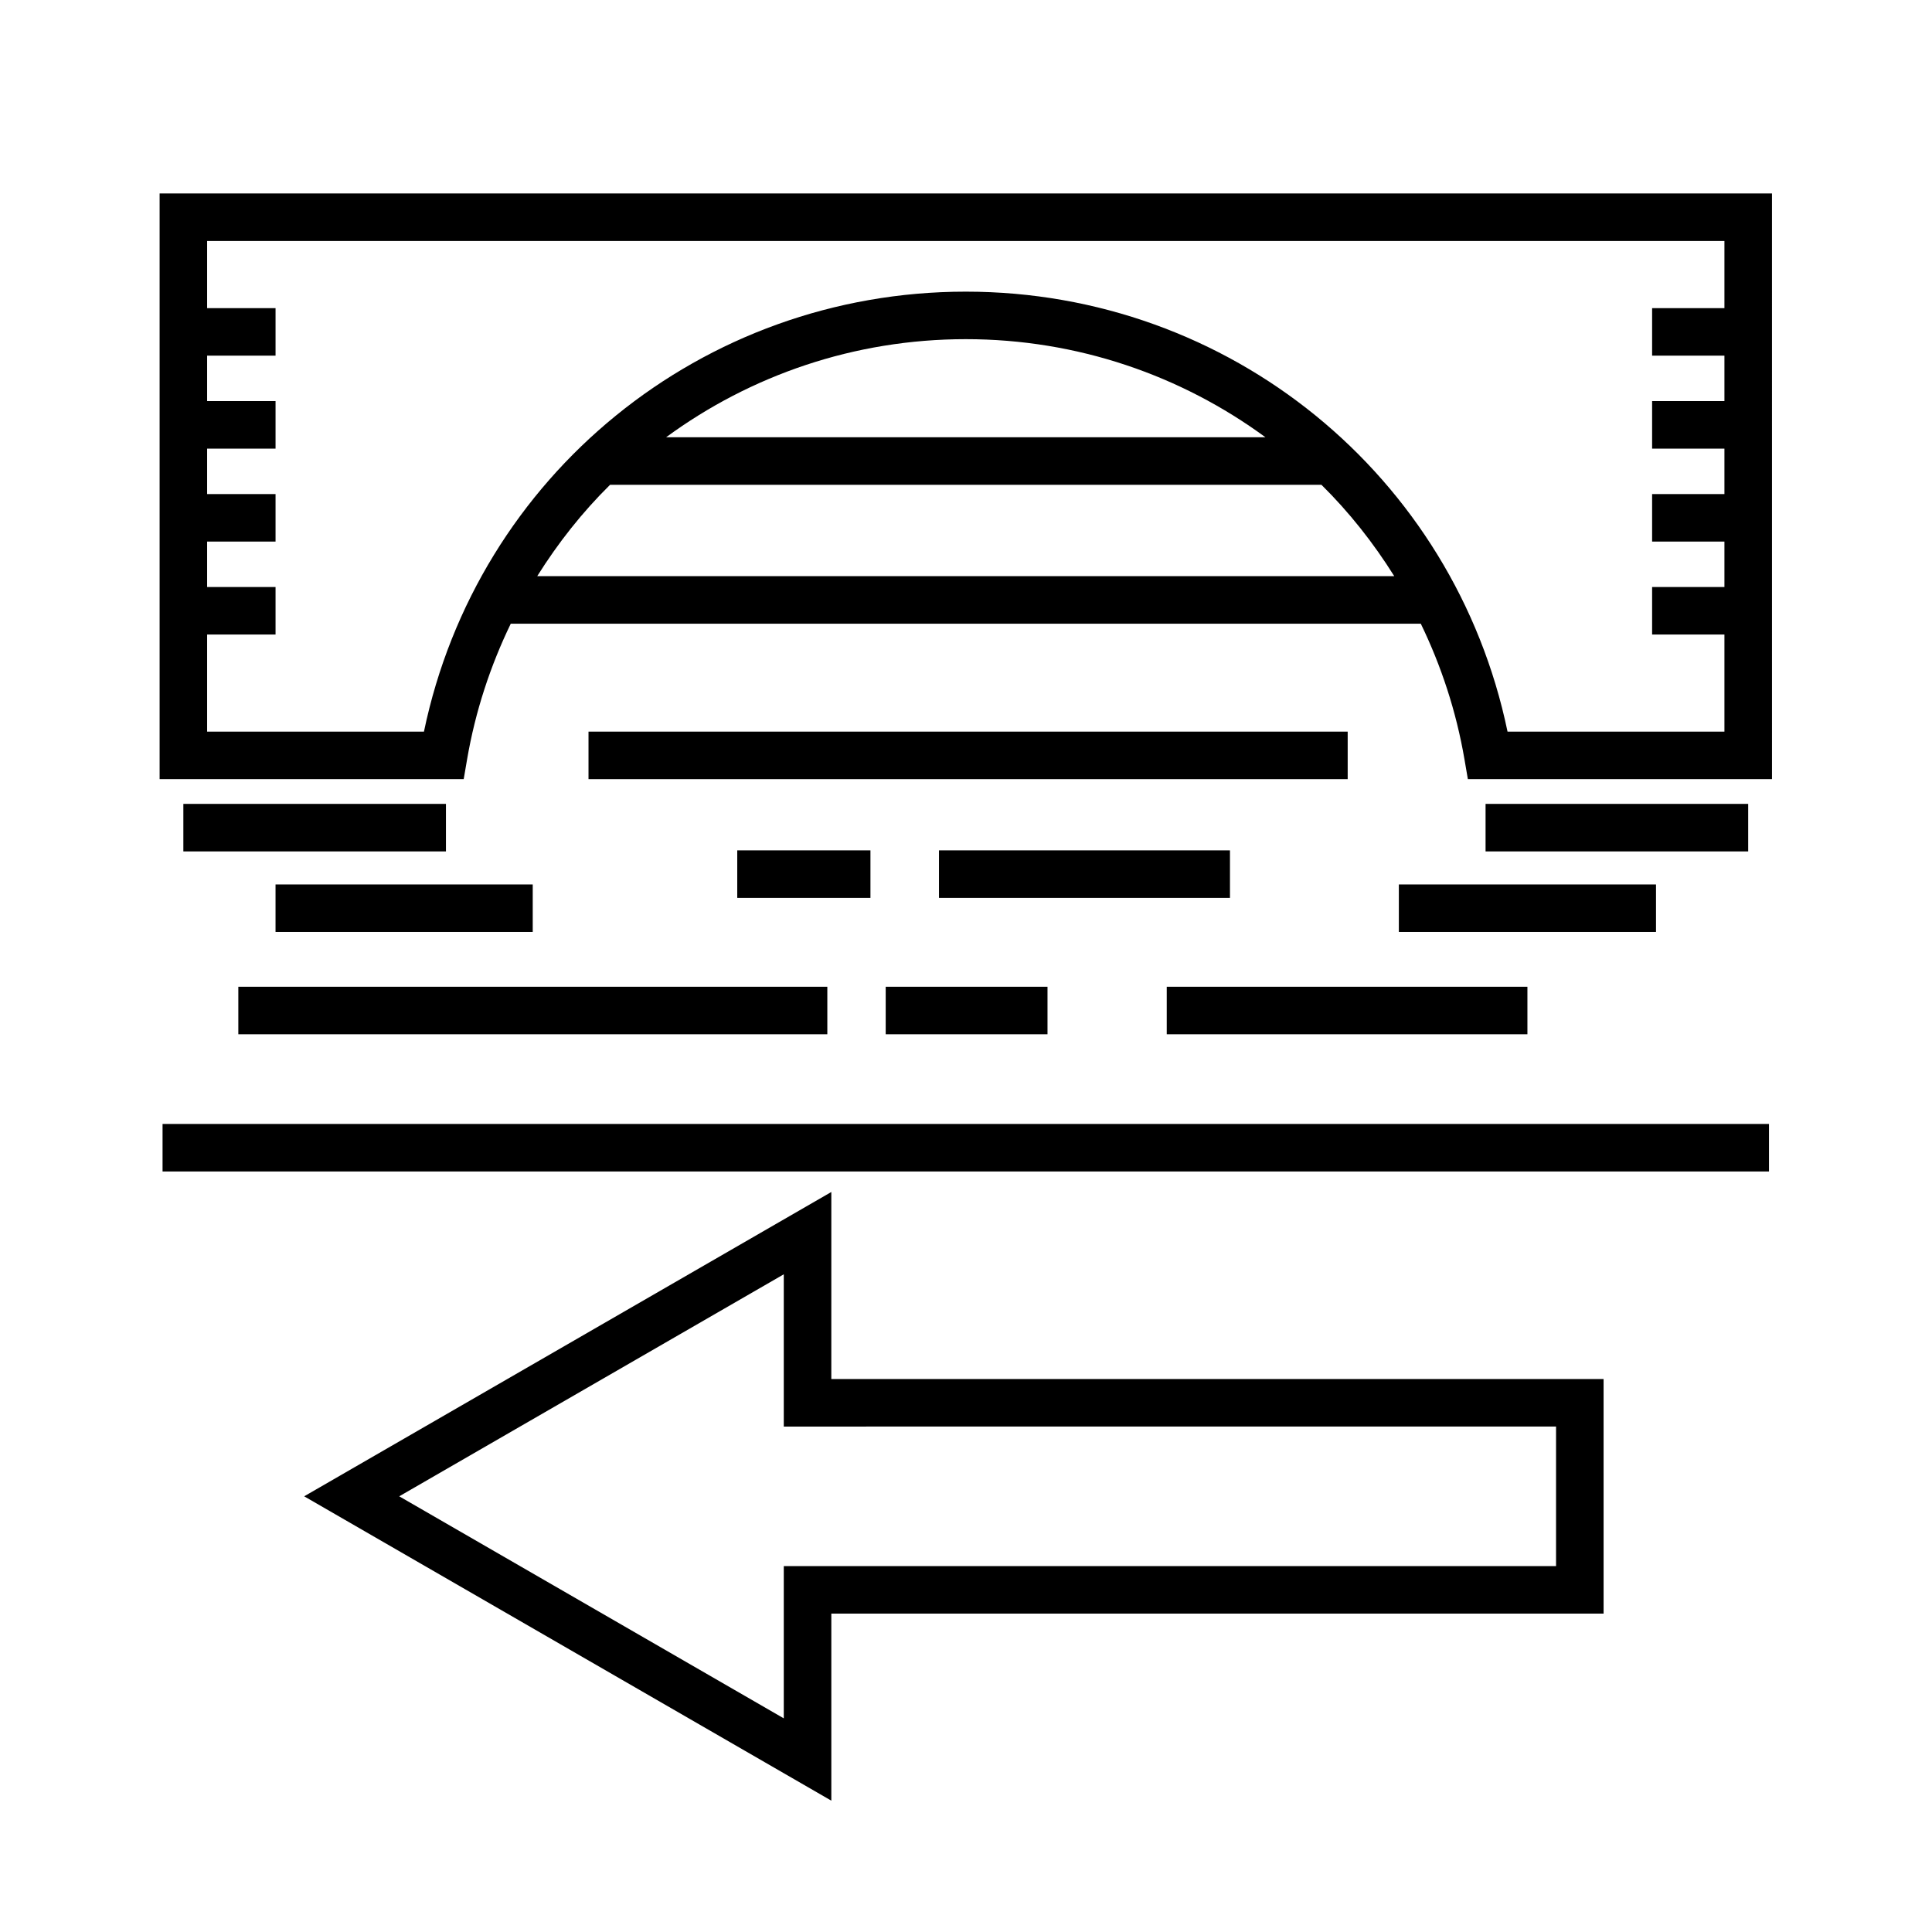
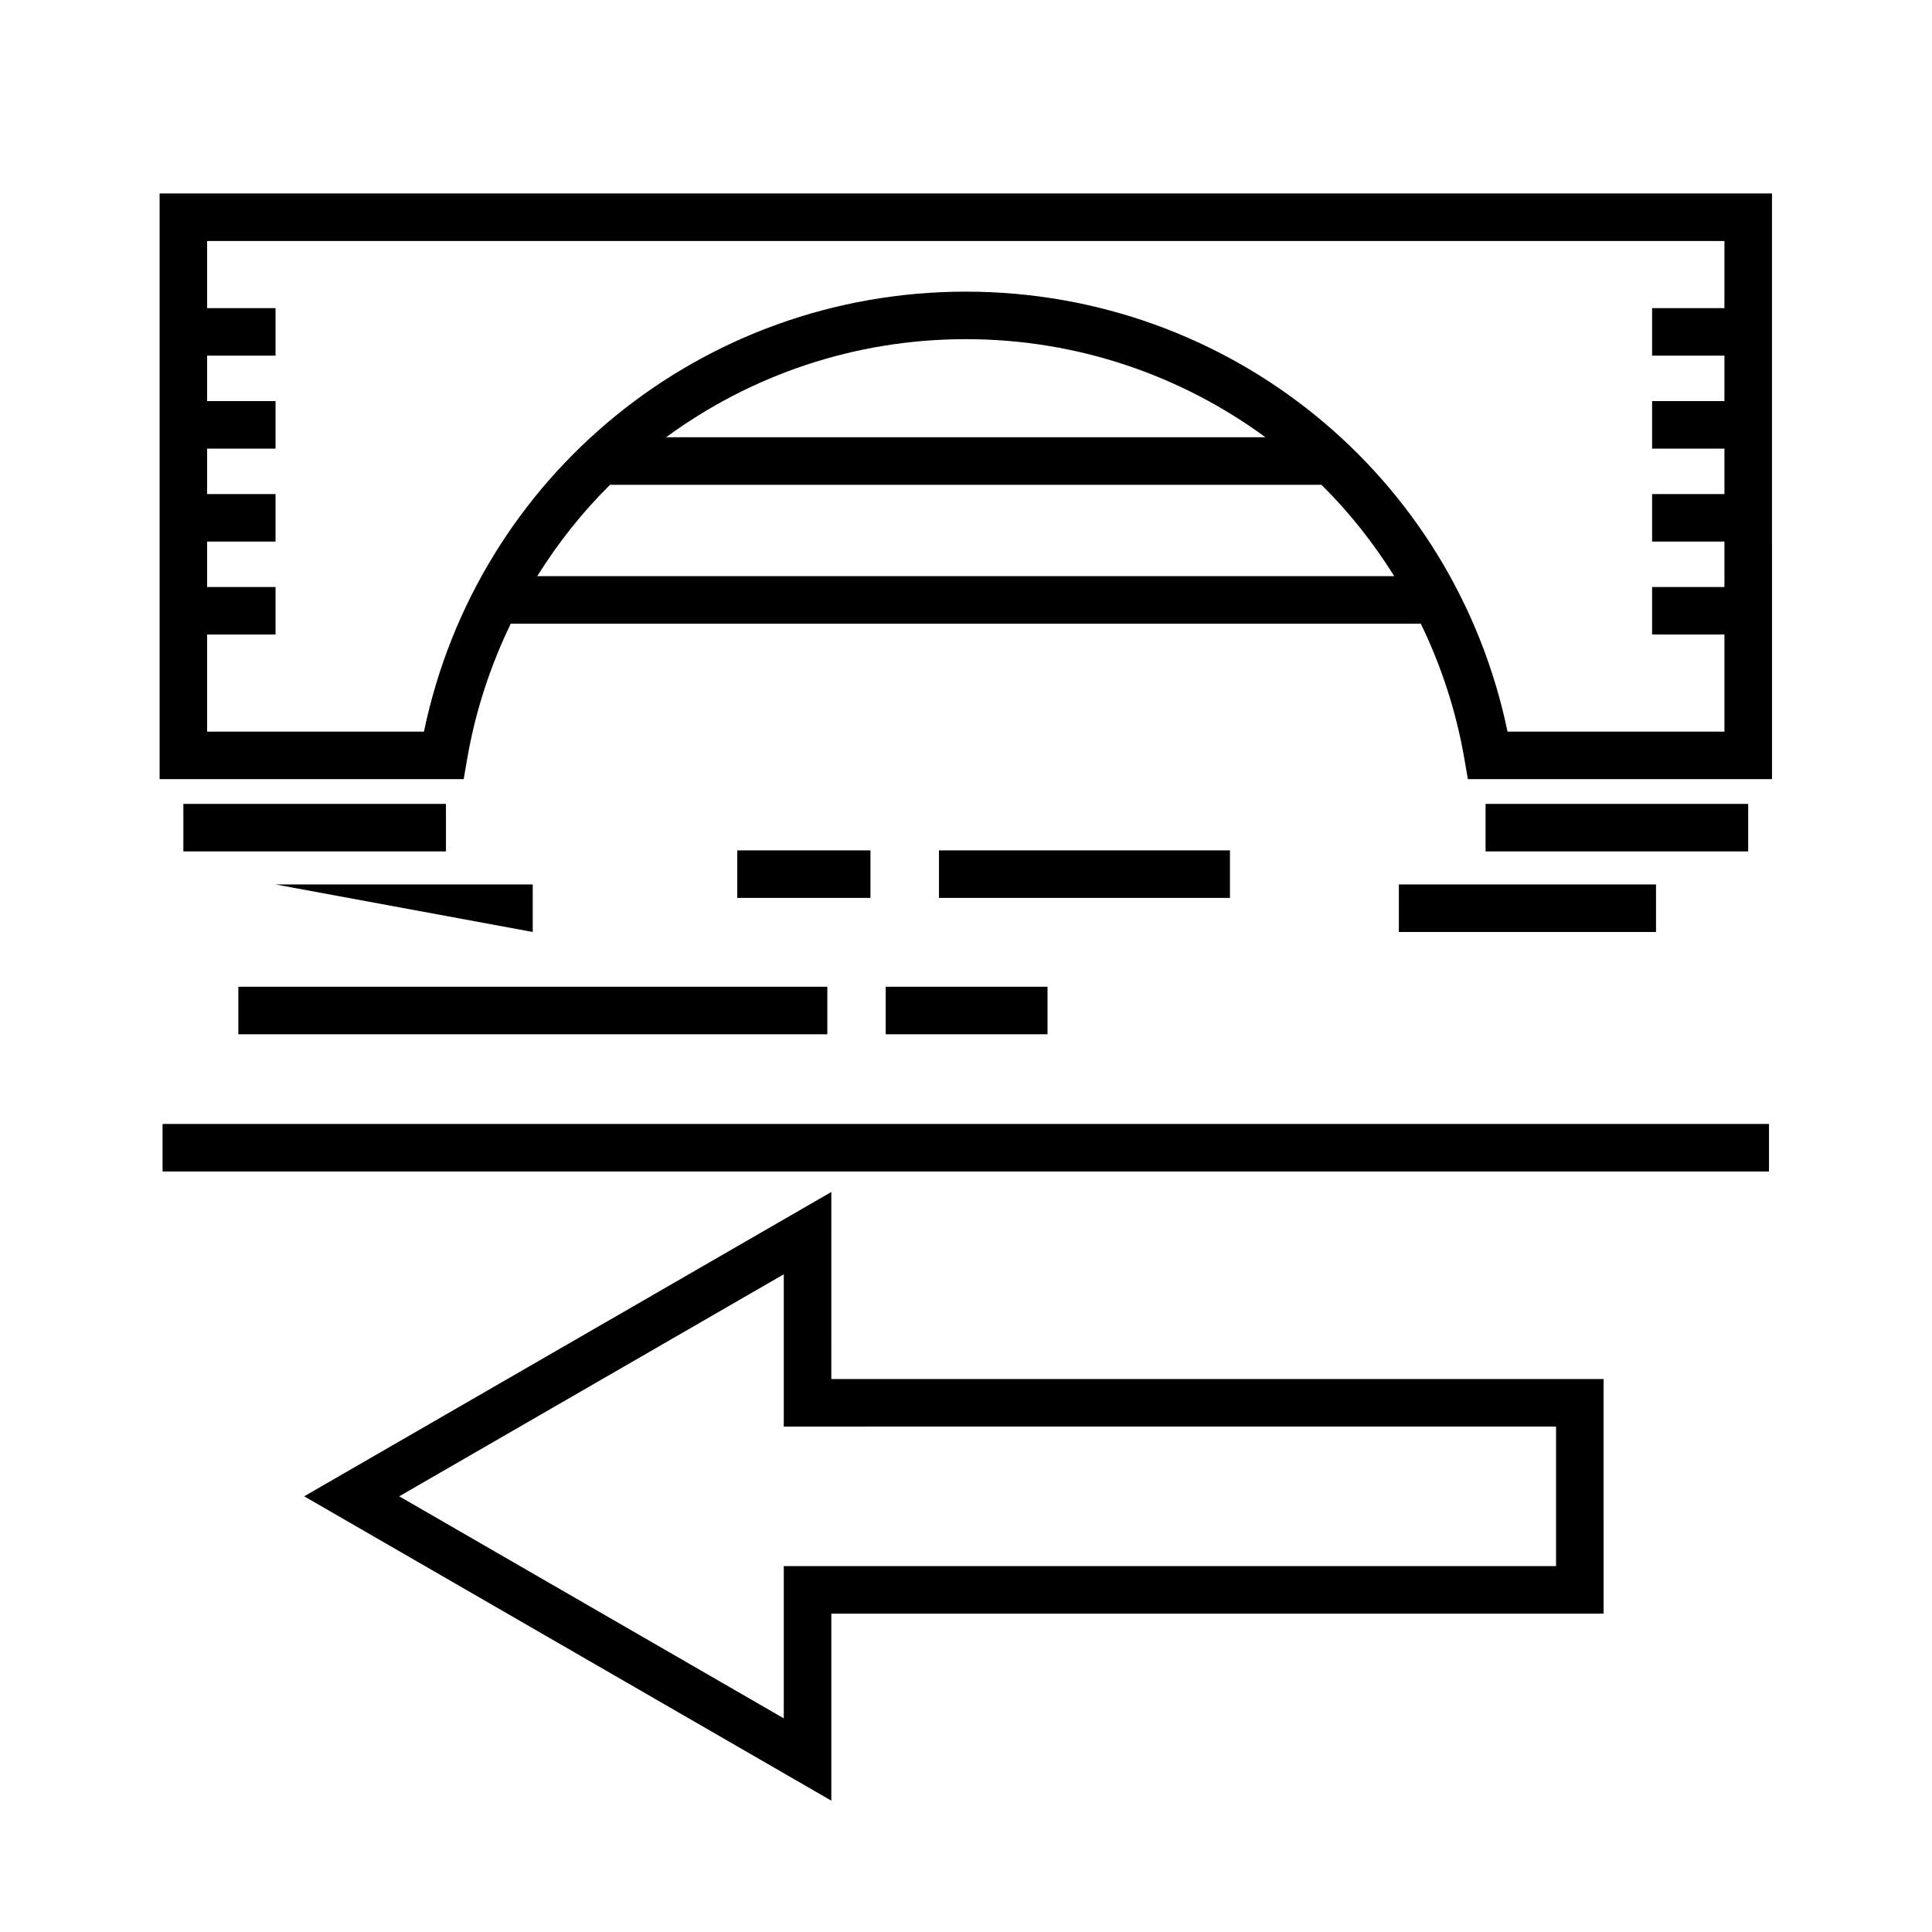
<svg xmlns="http://www.w3.org/2000/svg" fill="#000000" width="800px" height="800px" version="1.1" viewBox="144 144 512 512">
  <g>
    <path d="m364.31 459.89-139.7 80.648 139.7 80.656v-49.57h204.66l-0.004-62.164h-204.66zm192.06 62.168v36.973h-204.66v40.352l-101.91-58.844 101.91-58.836v40.352l204.66-0.004z" />
    <path d="m187.08 441.86h425.72v12.594h-425.72z" />
    <path d="m186.3 195.27v155.21h80.586l0.898-5.234c2.188-12.766 6.172-24.801 11.574-35.961h241.17c5.402 11.156 9.387 23.191 11.574 35.957l0.898 5.238h80.598l-0.004-155.21zm100.07 101.42c5.527-8.828 11.965-16.973 19.305-24.215h188.52c7.336 7.238 13.773 15.387 19.301 24.215zm34.152-36.809c22.344-16.398 49.844-26 79.422-26 29.578 0 57.07 9.609 79.414 26zm222.99 78.008c-14.113-67.883-73.66-116.6-143.57-116.6-69.918 0-129.47 48.719-143.59 116.6h-57.461v-25.73h18.133v-12.594h-18.133v-12.043h18.133v-12.594h-18.133v-12.043h18.133v-12.594h-18.133v-12.043h18.133v-12.594h-18.133v-17.789h402.1v17.789h-19.164v12.594h19.164v12.043h-19.164v12.594h19.164v12.043h-19.164v12.594h19.164v12.043h-19.164v12.594h19.164v25.73z" />
    <path d="m192.59 357.04h69.59v12.594h-69.59z" />
-     <path d="m217.02 378.39h68.16v12.594h-68.16z" />
+     <path d="m217.02 378.39h68.16v12.594z" />
    <path d="m537.69 357.04h69.598v12.594h-69.598z" />
    <path d="m514.71 378.39h68.148v12.594h-68.148z" />
-     <path d="m299.96 337.89h201.19v12.594h-201.19z" />
    <path d="m207.16 405.5h156.09v12.594h-156.09z" />
    <path d="m378.72 405.5h42.879v12.594h-42.879z" />
    <path d="m339.38 369.36h35.297v12.594h-35.297z" />
    <path d="m392.84 369.36h77.113v12.594h-77.113z" />
-     <path d="m453.2 405.5h95.582v12.594h-95.582z" />
  </g>
</svg>